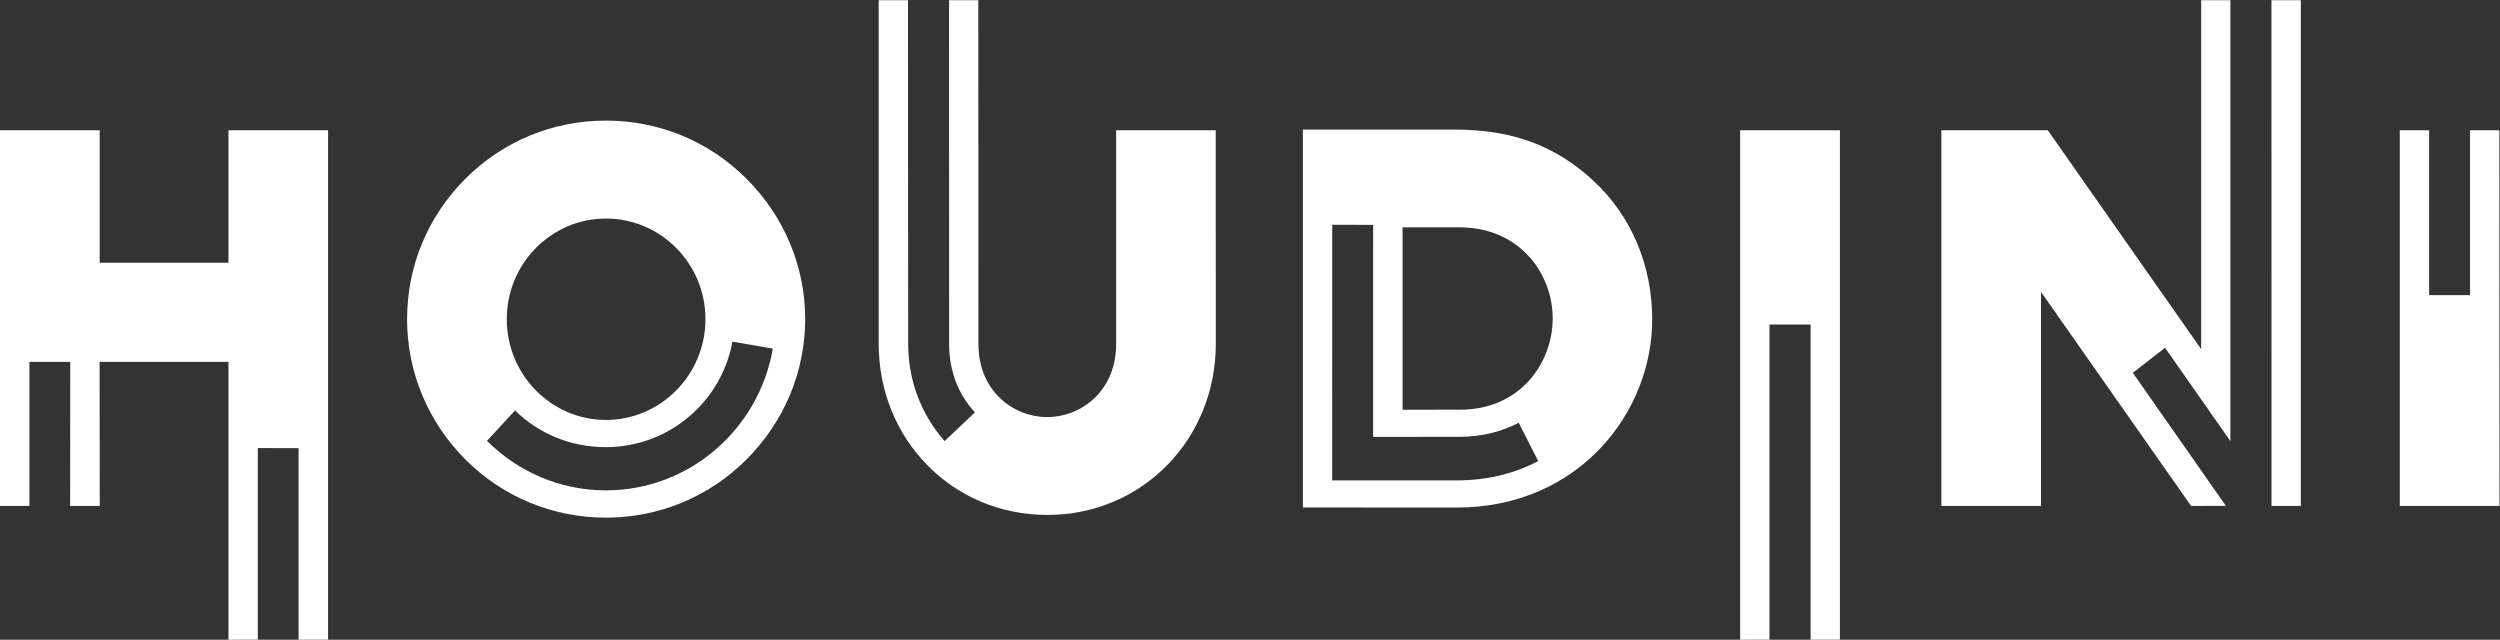
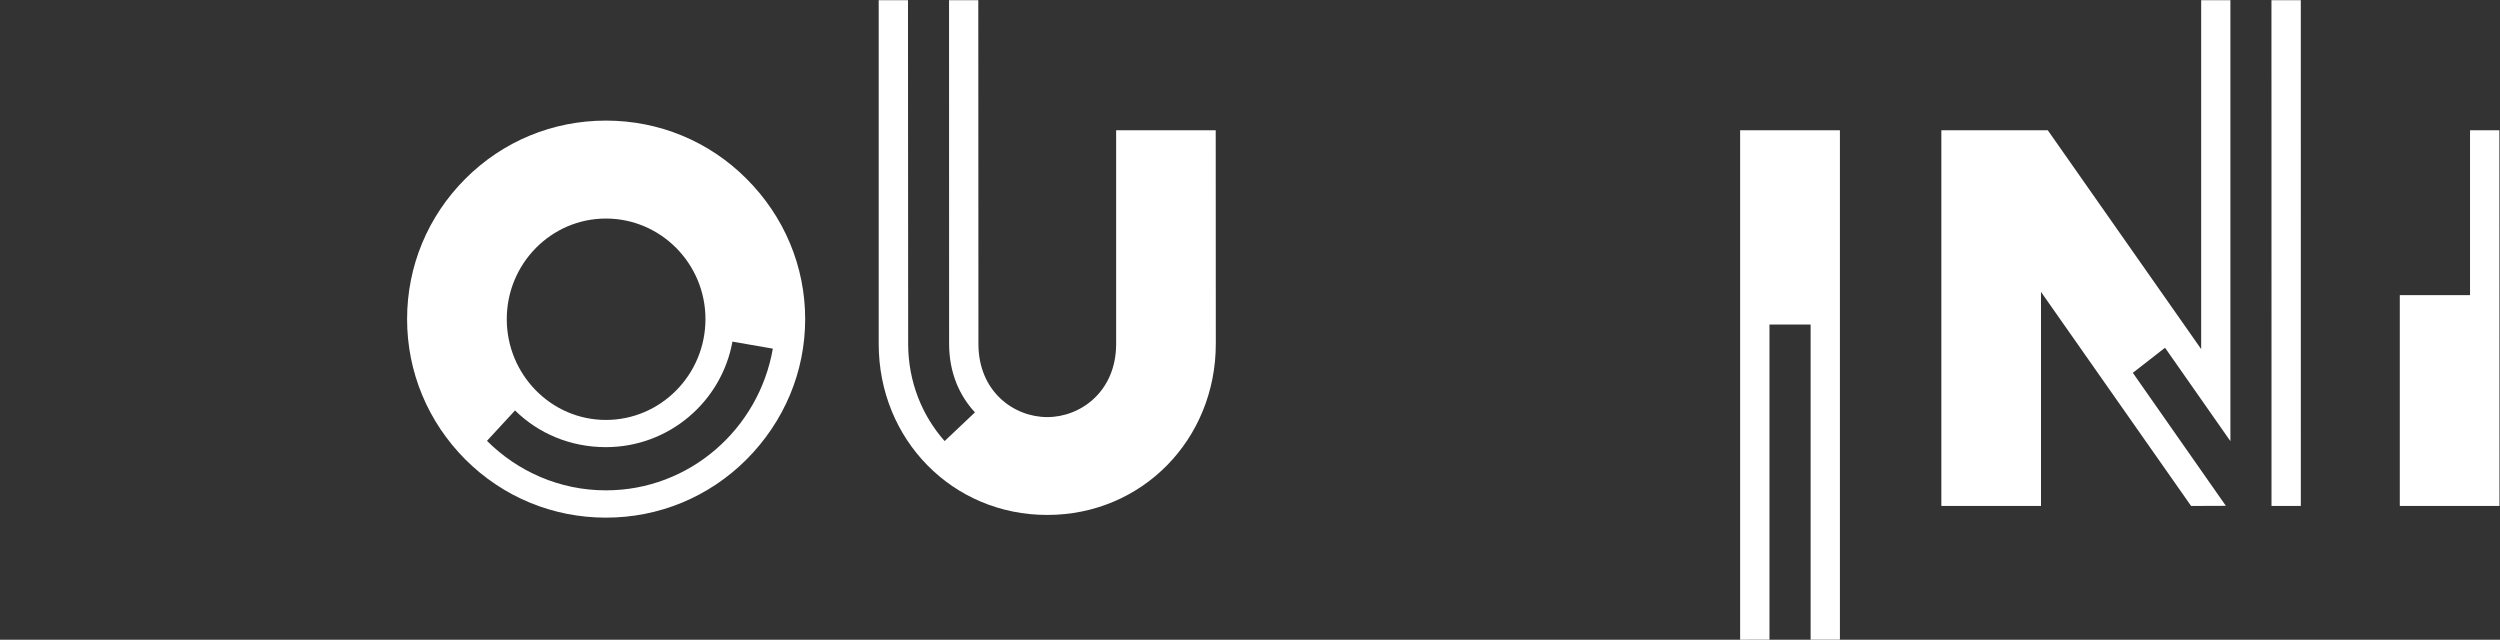
<svg xmlns="http://www.w3.org/2000/svg" xmlns:ns1="http://sodipodi.sourceforge.net/DTD/sodipodi-0.dtd" xmlns:ns2="http://www.inkscape.org/namespaces/inkscape" version="1.1" id="svg2" xml:space="preserve" width="100.72" height="25.773" viewBox="0 0 100.72 25.773" ns1:docname="Logo Houdini.eps">
  <rect x="0" y="0" width="100.72" height="25.773" fill="#333333" stroke="none" />
  <defs id="defs6" />
  <ns1:namedview id="namedview4" pagecolor="#ffffff" bordercolor="#666666" borderopacity="1.0" ns2:pageshadow="2" ns2:pageopacity="0.0" ns2:pagecheckerboard="0" />
  <g id="g8" ns2:groupmode="layer" ns2:label="ink_ext_XXXXXX" transform="matrix(1.333,0,0,-1.333,0,25.773)">
    <g id="g10" transform="scale(0.1)">
      <path d="m 616.863,40.43 v 64.695 l 45.364,-64.695 10.507,0.039 -28.117,40.195 9.731,7.582 19.761,-28.234 V 193.285 h -8.836 V 87.832 l -0.91,1.301 -45.445,64.84 H 586.746 V 40.43 h 30.117" style="fill:#ffffff;fill-opacity:1;fill-rule:nonzero;stroke:none" id="path12" />
      <path d="m 686.516,193.285 0.015,-152.855 h 8.86 l -0.008,152.855 h -8.867" style="fill:#ffffff;fill-opacity:1;fill-rule:nonzero;stroke:none" id="path14" />
      <path d="m 183.137,45.145 c -14.012,0 -26.699,5.723 -35.957,14.961 l 8.484,9.191 c 6.973,-6.887 16.621,-11.094 27.441,-11.094 19.129,0 35.004,13.801 38.262,31.891 l 12.211,-2.117 C 229.355,63.691 208.414,45.145 183.137,45.145 Z m -29.973,51.758 c 0,16.758 13.438,30.391 29.961,30.391 16.594,0 30.09,-13.633 30.09,-30.391 0,-16.805 -13.496,-30.477 -30.09,-30.477 -16.523,0 -29.961,13.672 -29.961,30.477 z m 29.961,59.993 c -16.059,0 -31.133,-6.231 -42.441,-17.543 -11.375,-11.364 -17.649,-26.438 -17.649,-42.45 0,-15.973 6.274,-31.062 17.649,-42.461 11.336,-11.316 26.41,-17.547 42.453,-17.547 16.039,0 31.109,6.231 42.449,17.547 11.453,11.477 17.766,26.555 17.766,42.461 0,15.938 -6.313,31.012 -17.766,42.45 -11.309,11.312 -26.391,17.543 -42.461,17.543" style="fill:#ffffff;fill-opacity:1;fill-rule:nonzero;stroke:none" id="path16" />
-       <path d="m 755.43,40.438 -0.032,113.535 h -8.867 v -49.832 h -12.359 v 49.832 h -8.867 V 40.43 l 30.125,0.008" style="fill:#ffffff;fill-opacity:1;fill-rule:nonzero;stroke:none" id="path18" />
-       <path d="m 440.156,48.145 h -37.527 l 0.016,77.269 12.367,-0.039 V 61.309 l 26.179,0.019 c 6.914,0 12.786,1.649 17.825,4.238 l 5.886,-11.582 c -6.933,-3.641 -15.175,-5.84 -24.746,-5.84 z m -16.25,76.489 h 17.246 c 18.274,0 28.133,-14.176 28.133,-27.508 0,-13.379 -9.773,-27.594 -27.898,-27.594 l -17.481,-0.027 z m 15.567,29.551 H 393.777 V 39.973 l 46.496,-0.031 c 36.985,0 59.082,28.867 59.082,56.766 0,16.426 -6.269,31.301 -17.644,41.883 -11.574,10.785 -24.602,15.594 -42.238,15.594" style="fill:#ffffff;fill-opacity:1;fill-rule:nonzero;stroke:none" id="path20" />
+       <path d="m 755.43,40.438 -0.032,113.535 h -8.867 v -49.832 h -12.359 h -8.867 V 40.43 l 30.125,0.008" style="fill:#ffffff;fill-opacity:1;fill-rule:nonzero;stroke:none" id="path18" />
      <path d="M 337.336,153.973 V 89.387 c 0,-14.359 -10.727,-22.102 -20.813,-22.102 -10.128,0 -20.808,7.742 -20.808,22.102 l -0.039,103.898 h -8.84 l 0.019,-103.812 c 0,-8.828 3.145,-15.723 7.809,-20.762 l -9.168,-8.672 c -6.805,7.703 -11.016,17.922 -11.016,29.414 l -0.054,103.832 h -8.852 V 89.418 c 0,-28.988 22.356,-51.703 50.891,-51.703 h 0.09 c 28.543,0 50.906,22.723 50.906,51.738 l -0.027,64.52 h -30.098" style="fill:#ffffff;fill-opacity:1;fill-rule:nonzero;stroke:none" id="path22" />
-       <path d="M 69.043,153.973 V 113.93 H 30.129 v 40.043 H 0 V 40.43 H 8.895 V 83.984 H 21.23 L 21.195,40.43 h 8.957 L 30.102,83.984 H 69.043 V 0 l 8.875,0.02 V 57.922 L 90.242,57.898 V 0.02 h 8.91 V 153.973 H 69.043" style="fill:#ffffff;fill-opacity:1;fill-rule:nonzero;stroke:none" id="path24" />
      <path d="M 525.93,153.973 V 0 l 8.867,0.02 V 95.269 h 12.437 V 0.02 h 8.852 V 153.973 H 525.93" style="fill:#ffffff;fill-opacity:1;fill-rule:nonzero;stroke:none" id="path26" />
    </g>
  </g>
</svg>